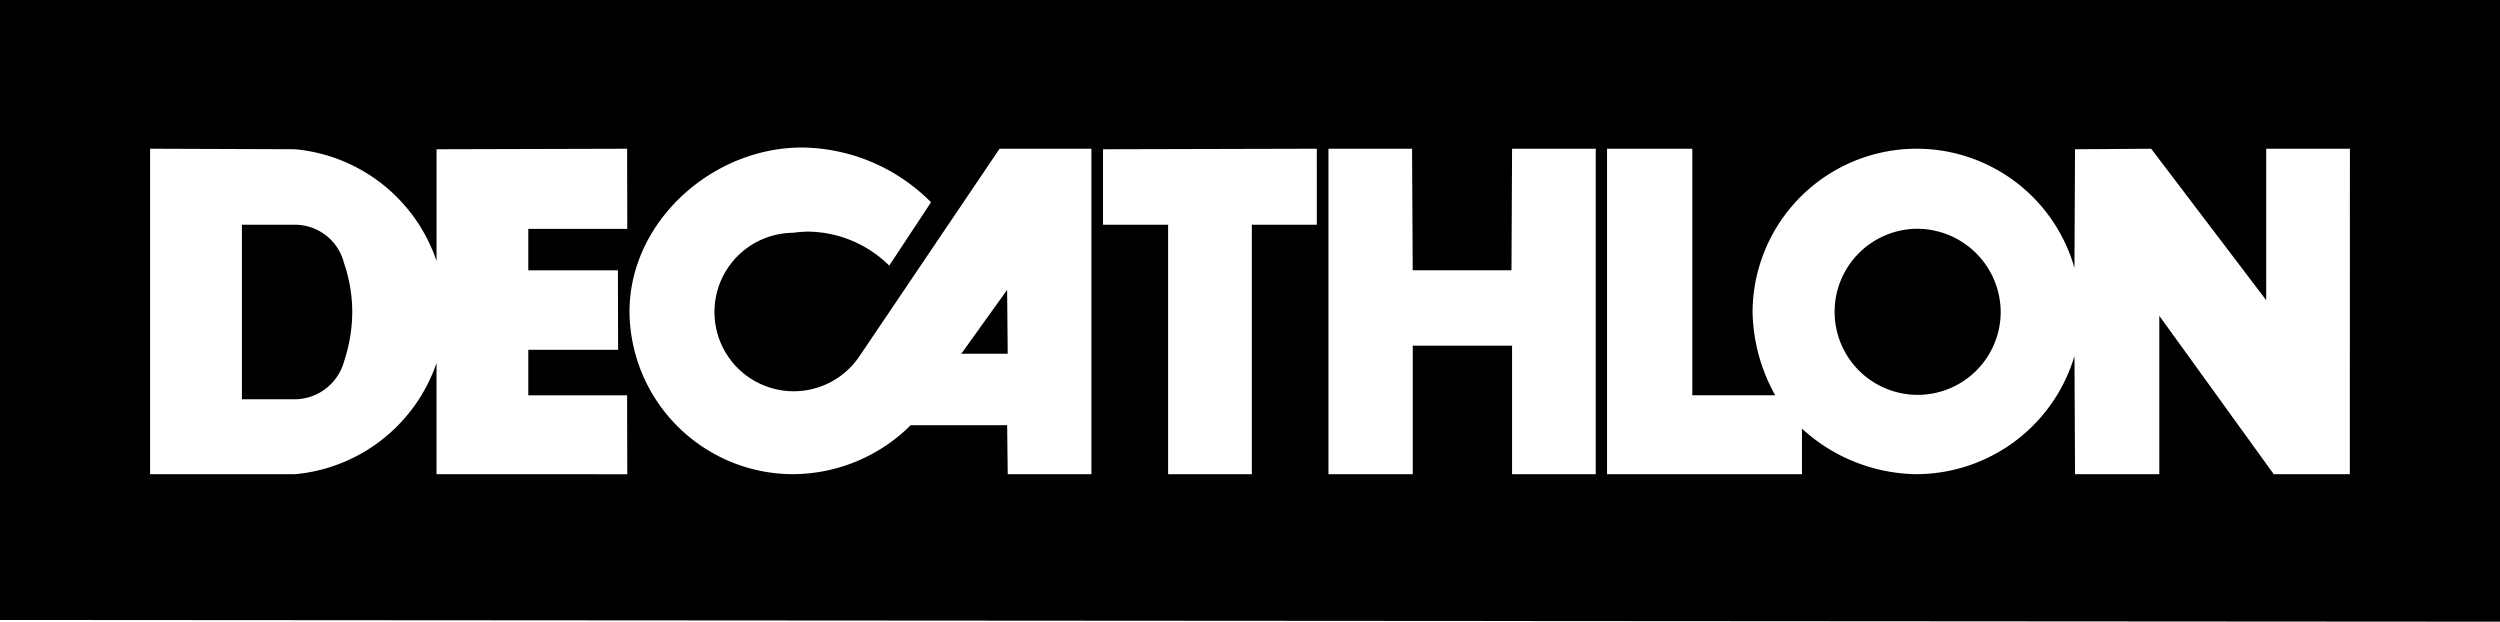
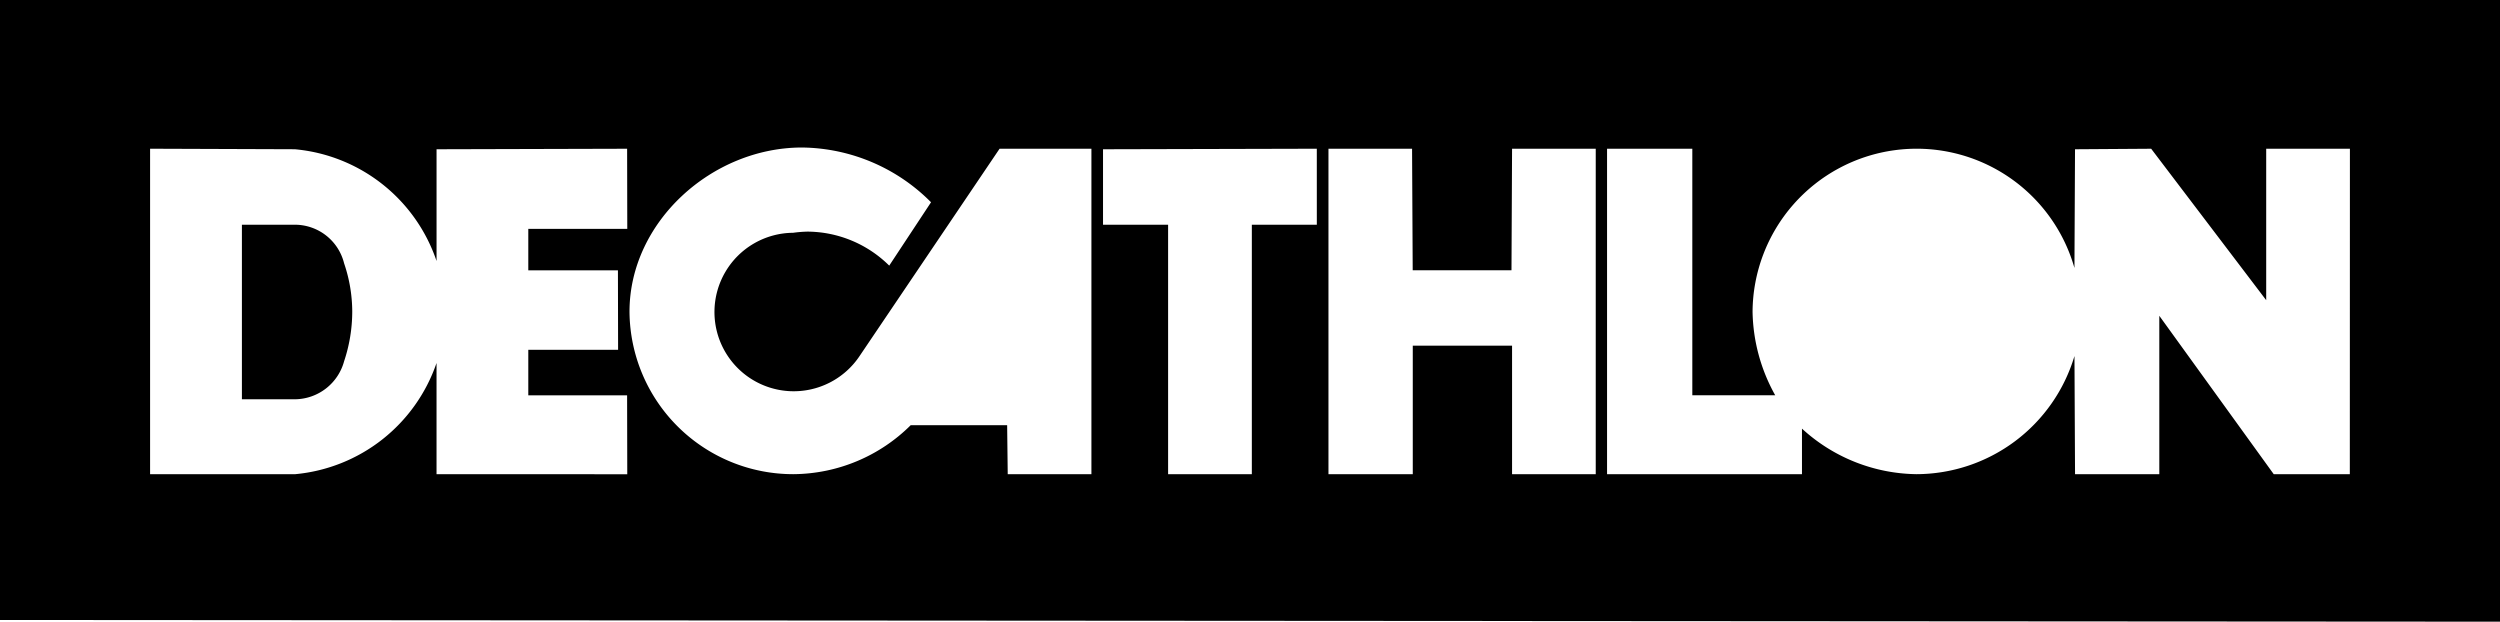
<svg xmlns="http://www.w3.org/2000/svg" width="138.483" height="34.438" viewBox="0 0 138.483 34.438">
  <defs>
    <style>.a{fill:none;}.b{clip-path:url(#a);}</style>
    <clipPath id="a">
      <rect class="a" width="138.483" height="34.438" />
    </clipPath>
  </defs>
  <g class="b">
-     <path d="M384.511,119.809h2.572l-.032-3.539-2.541,3.539Z" transform="translate(-331.263 -100.213)" />
    <path d="M99.722,90.208H96.761v9.669h2.961a2.85,2.85,0,0,0,2.7-2.106,8.725,8.725,0,0,0,.451-2.745,8.342,8.342,0,0,0-.451-2.679A2.812,2.812,0,0,0,99.722,90.208Z" transform="translate(-83.361 -77.76)" />
    <path d="M0,.324V34.668l138.483.093V.324ZM24.181,26.59V20.432a9.169,9.169,0,0,1-7.821,6.158H8.314V8.562l8.014.029a9.162,9.162,0,0,1,7.854,6.191V8.592l10.556-.029L34.747,13H29.264v2.3h4.965l.009,4.4H29.264v2.523h5.473l.009,4.371Zm36.276,0H55.821l-.032-2.713H50.447a9.3,9.3,0,0,1-6.5,2.713,9.068,9.068,0,0,1-9.077-9c0-4.978,4.569-9.095,9.558-9.095a10.216,10.216,0,0,1,7.145,3.033l-2.316,3.51a6.486,6.486,0,0,0-4.539-1.884,7.078,7.078,0,0,0-.789.065,4.389,4.389,0,1,0,3.686,6.827L55.37,8.562h5.087ZM72.943,12.772h-3.6V26.59H64.705V12.772H61.1V8.592l11.842-.03Zm15.45-4.209V26.59H83.758V19.473h-5.5V26.59H73.588V8.562h4.631l.035,6.732h5.472l.032-6.731ZM130.164,26.59h-4.215l-6.338-8.773V26.59h-4.668l-.032-6.544a9.162,9.162,0,0,1-8.754,6.544,9.552,9.552,0,0,1-6.34-2.523V26.59H89.02V8.562h4.723V22.218h4.591a9.791,9.791,0,0,1-1.254-4.628,9.088,9.088,0,0,1,17.83-2.423l.032-6.575,4.218-.029,6.372,8.389V8.562h4.637Z" transform="translate(0 -0.324)" />
-     <path d="M737.74,91.838a4.6,4.6,0,1,0,4.668,4.593A4.635,4.635,0,0,0,737.74,91.838Z" transform="translate(-631.583 -79.165)" />
  </g>
</svg>